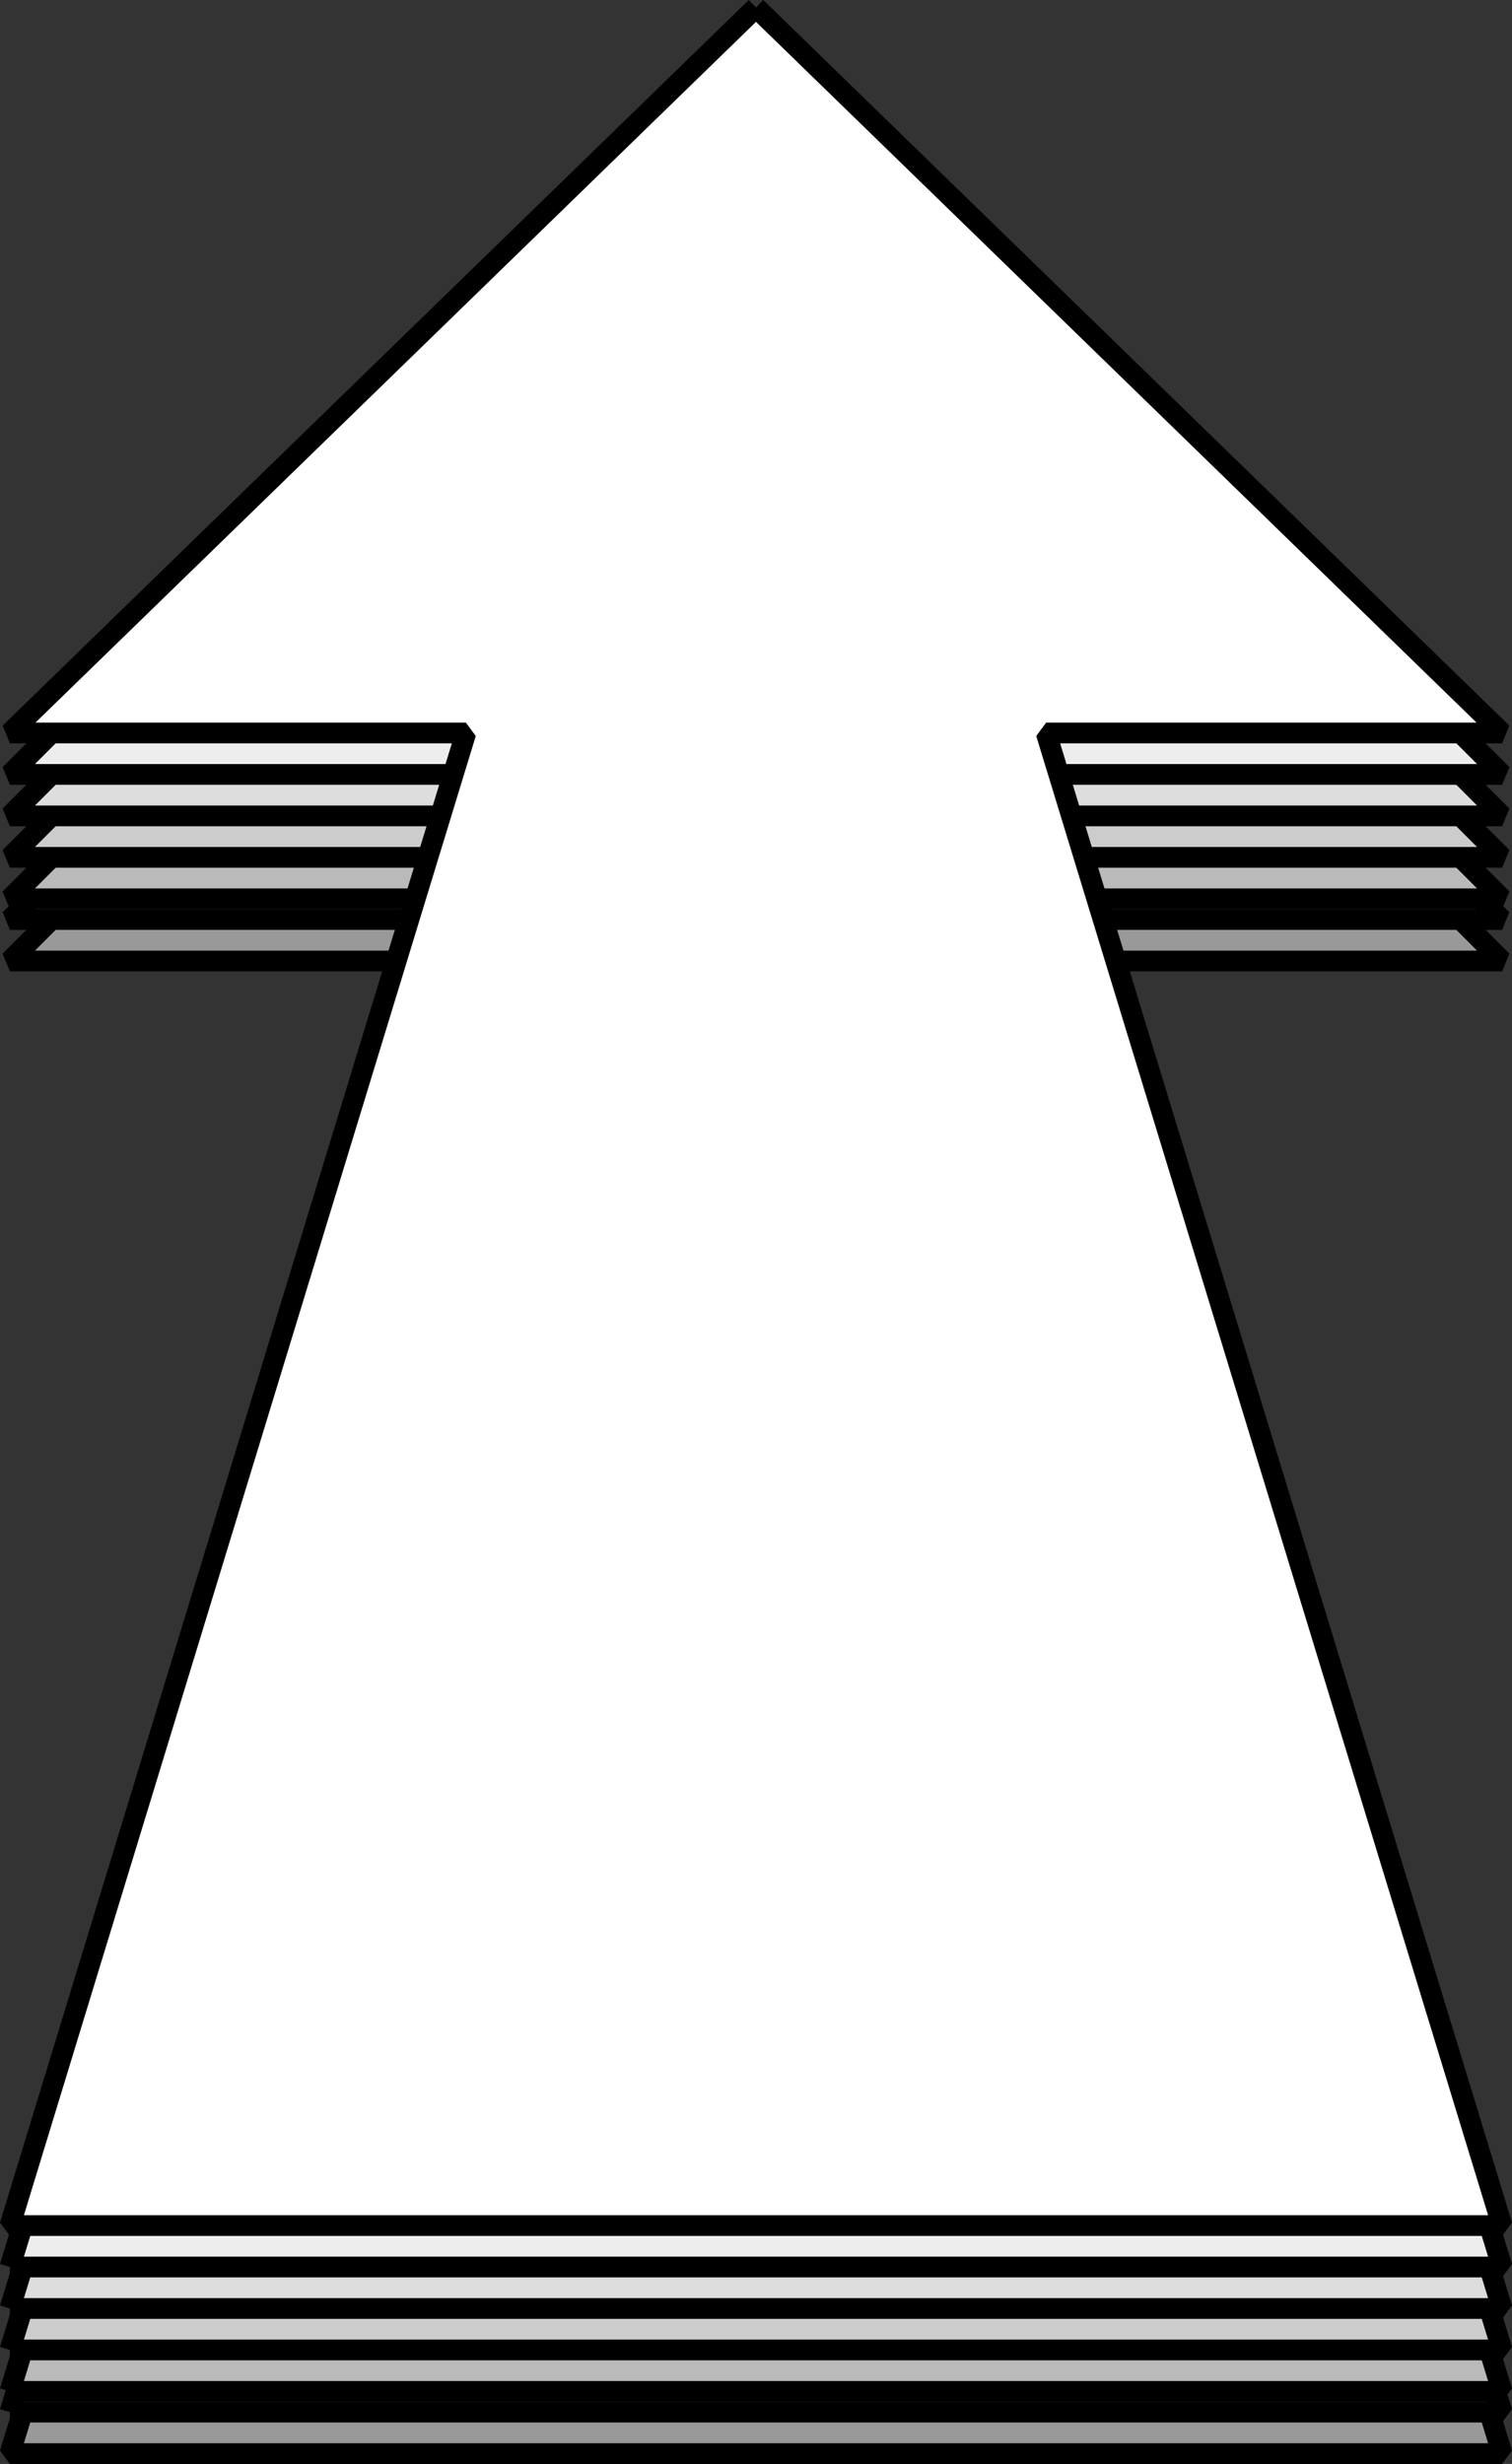
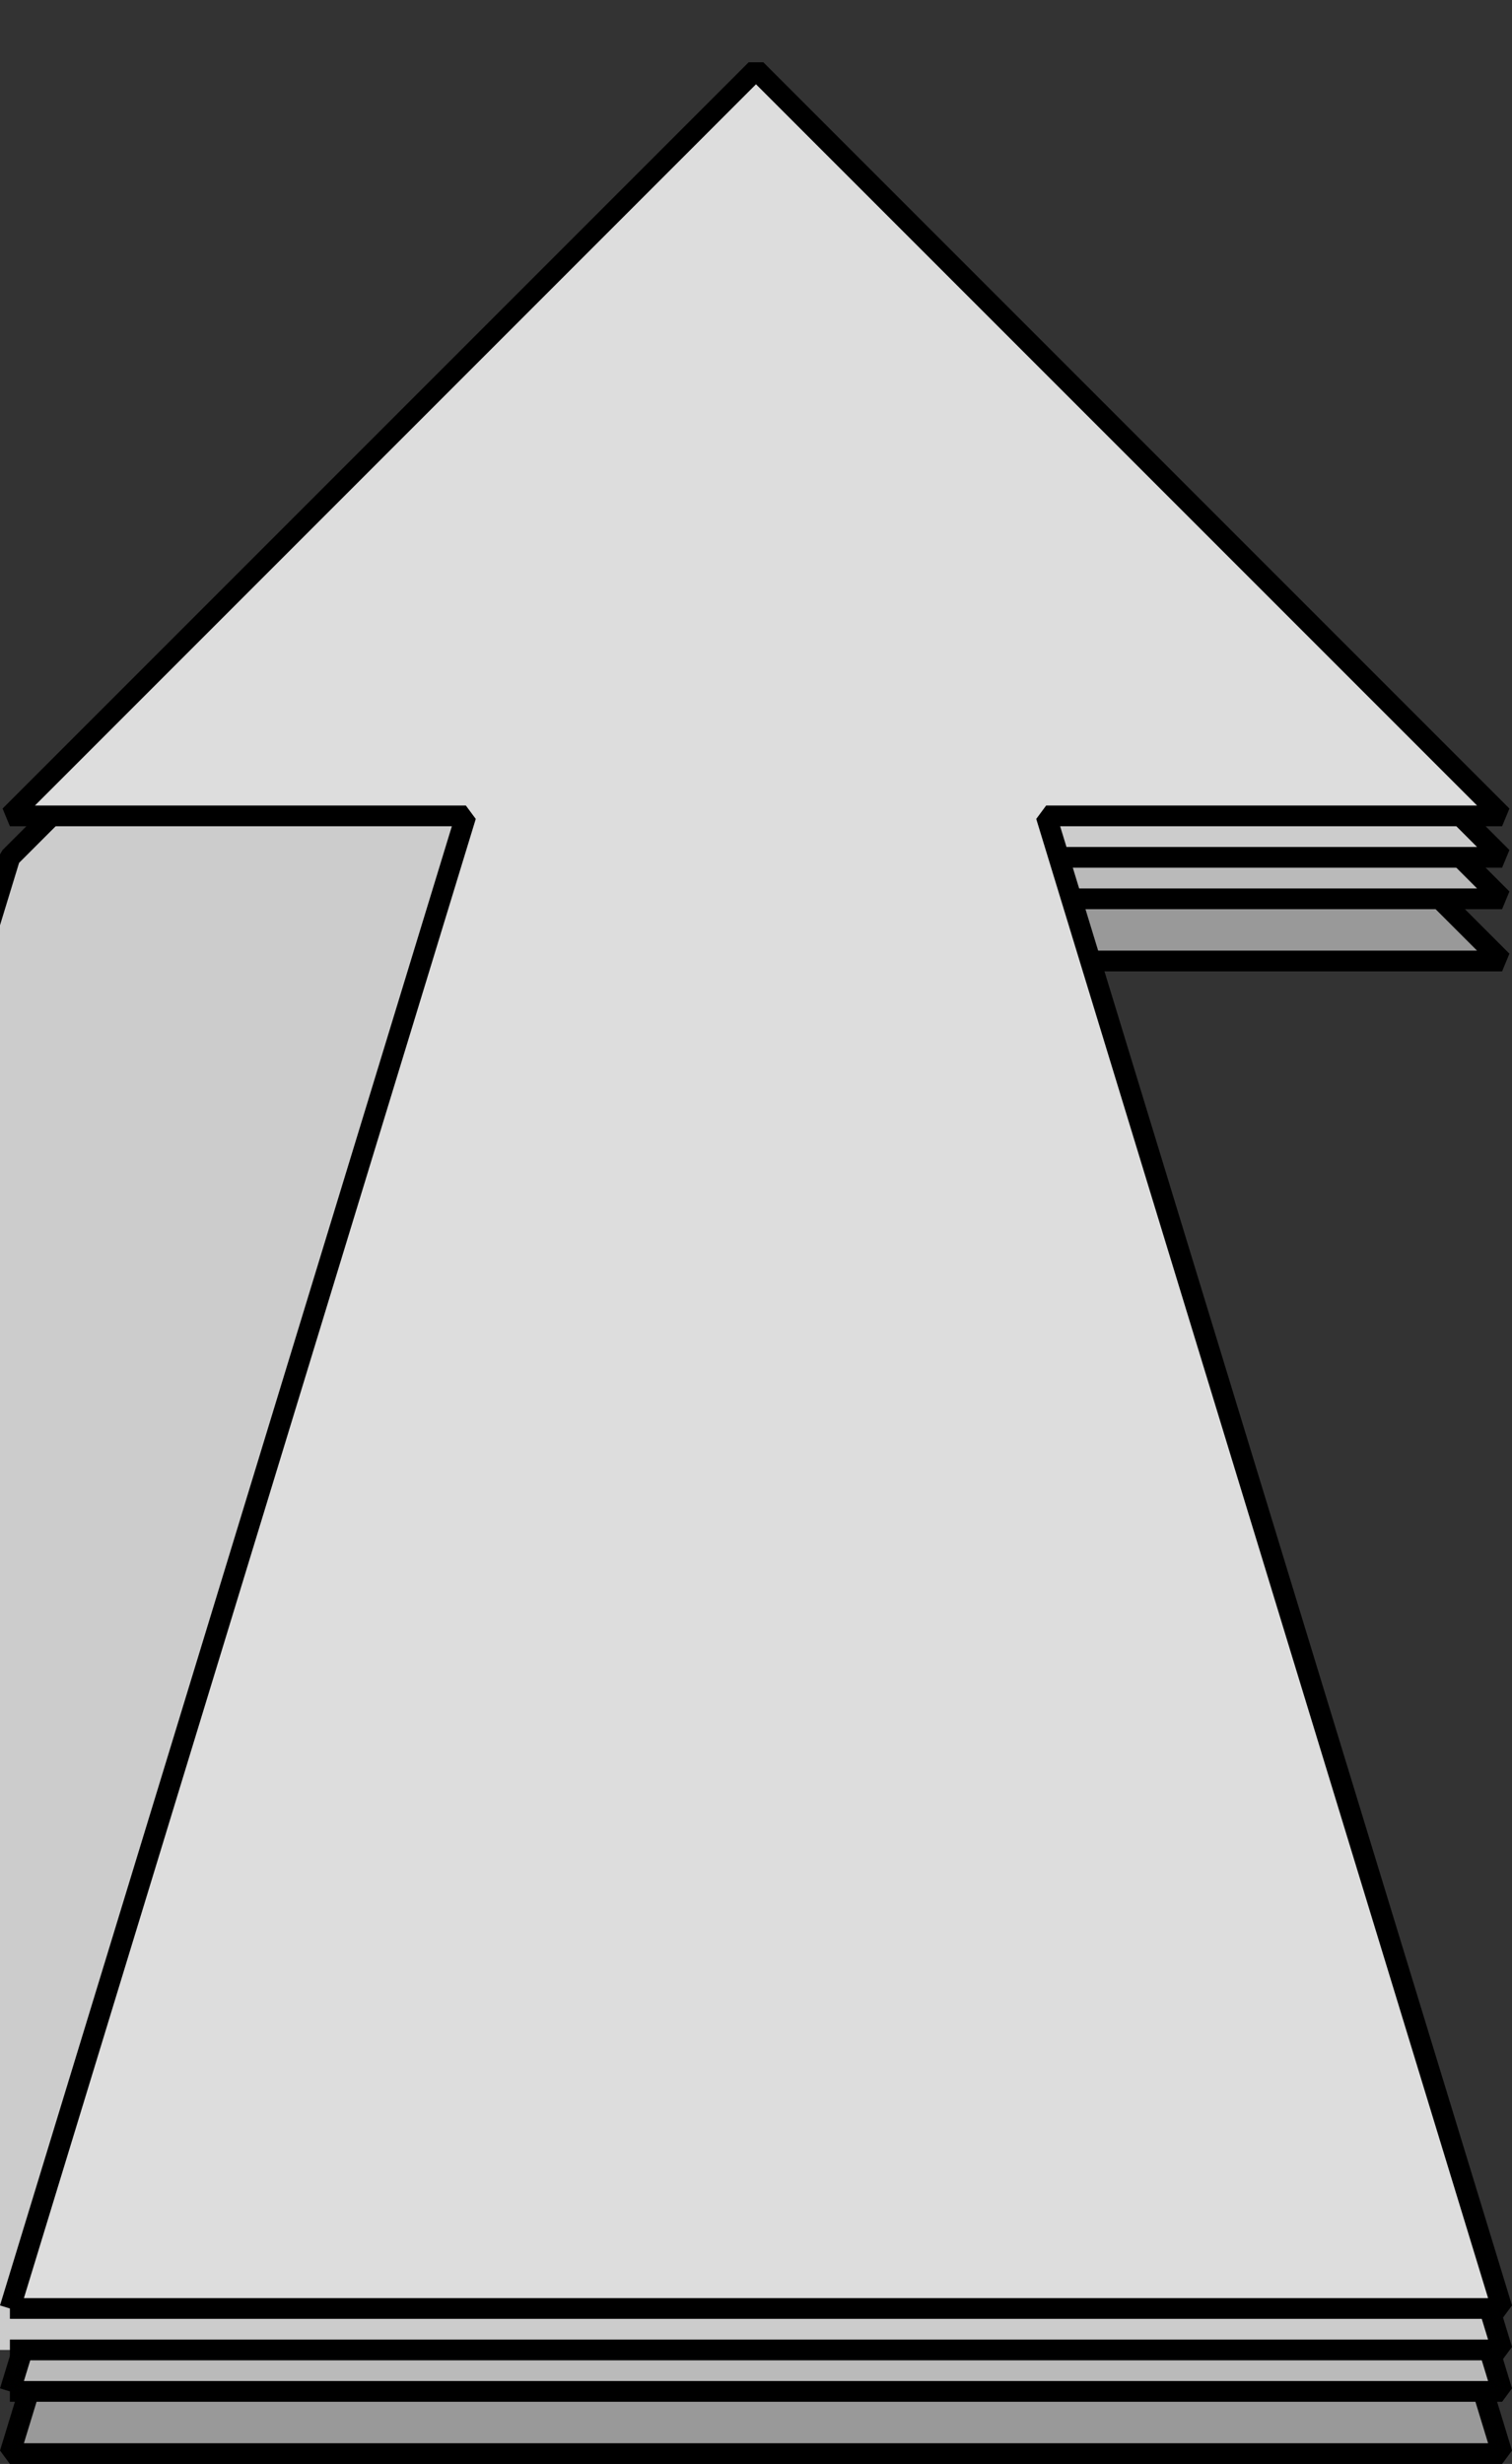
<svg xmlns="http://www.w3.org/2000/svg" width="72.956" height="118.858" version="1.2">
  <rect width="100%" height="100%" fill="#333333" stroke="none" />
  <g fill="none" fill-rule="evenodd" stroke="#000" stroke-linejoin="bevel" font-family="'Sans Serif'" font-size="12.5" font-weight="400">
    <path fill="#999" d="m36.478 10.358-36 36h22l-22 72h72l-22-72h22l-36-36" vector-effect="non-scaling-stroke" />
-     <path fill="#aaa" d="M.478 116.358h72l-22-72h22l-36-35-36 35h22l-22 72" vector-effect="non-scaling-stroke" />
    <path fill="#bababa" d="M.478 115.358h72l-22-72h22l-36-36-36 36h22l-22 72" vector-effect="non-scaling-stroke" />
-     <path fill="#ccc" d="M.478 113.358h72l-22-72h22l-36-36-36 36h22l-22 72" vector-effect="non-scaling-stroke" />
+     <path fill="#ccc" d="M.478 113.358h72l-22-72h22l-36-36-36 36l-22 72" vector-effect="non-scaling-stroke" />
    <path fill="#ddd" d="M.478 111.358h72l-22-72h22l-36-36-36 36h22l-22 72" vector-effect="non-scaling-stroke" />
-     <path fill="#ededed" d="M.478 109.358h72l-22-72h22l-36-36-36 36h22l-22 72" vector-effect="non-scaling-stroke" />
-     <path fill="#fff" d="m36.478.358-36 35h22l-22 72h72l-22-72h22l-36-35" vector-effect="non-scaling-stroke" />
  </g>
</svg>